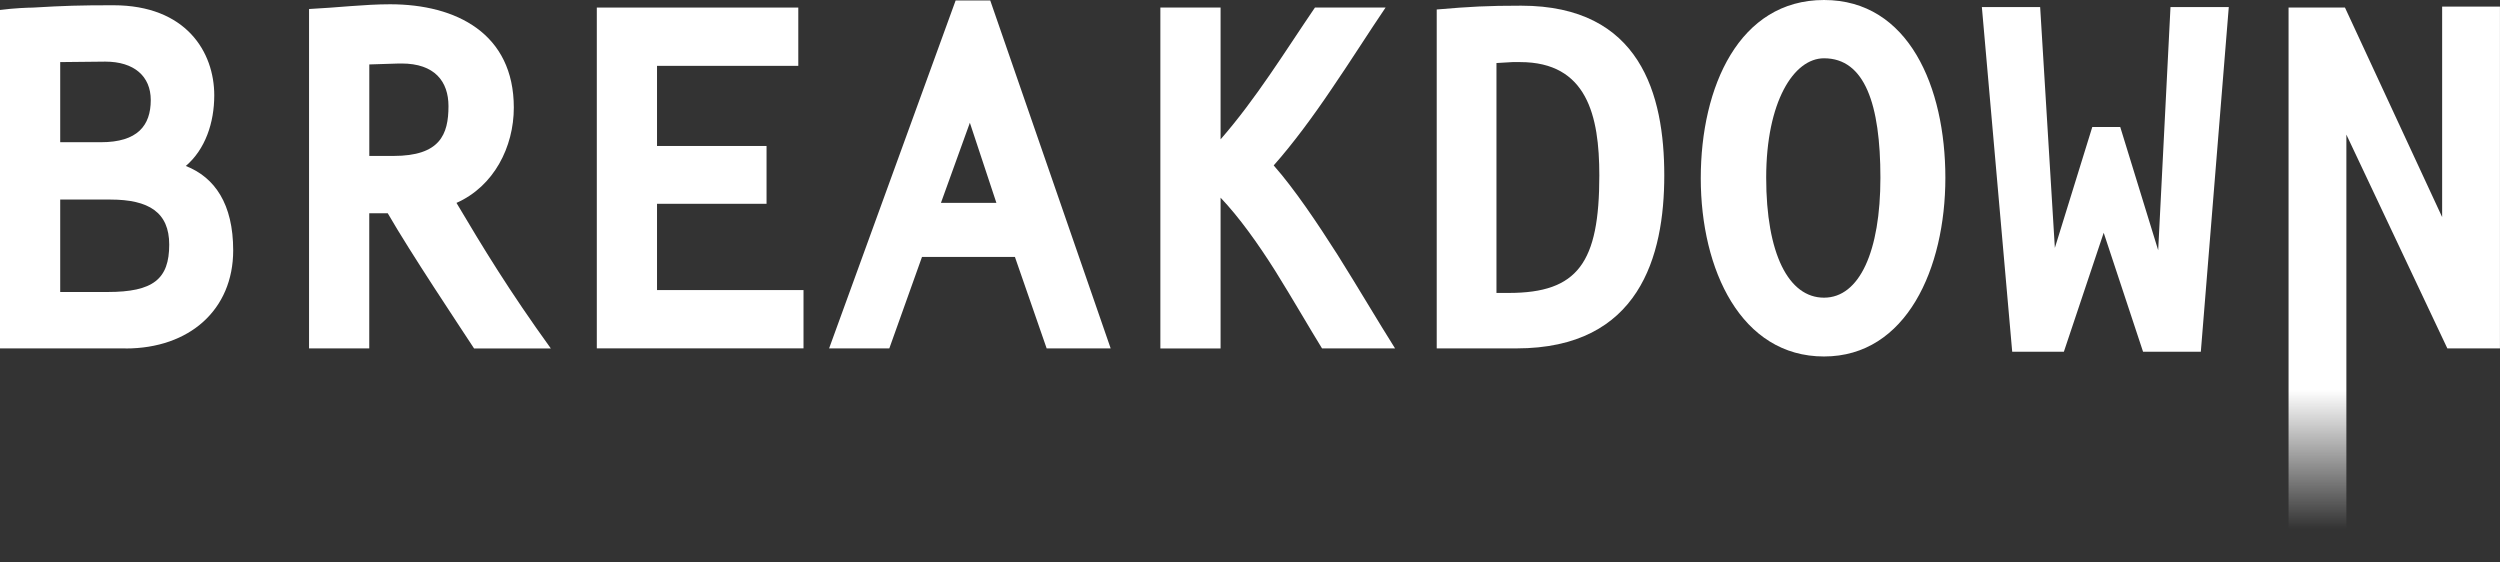
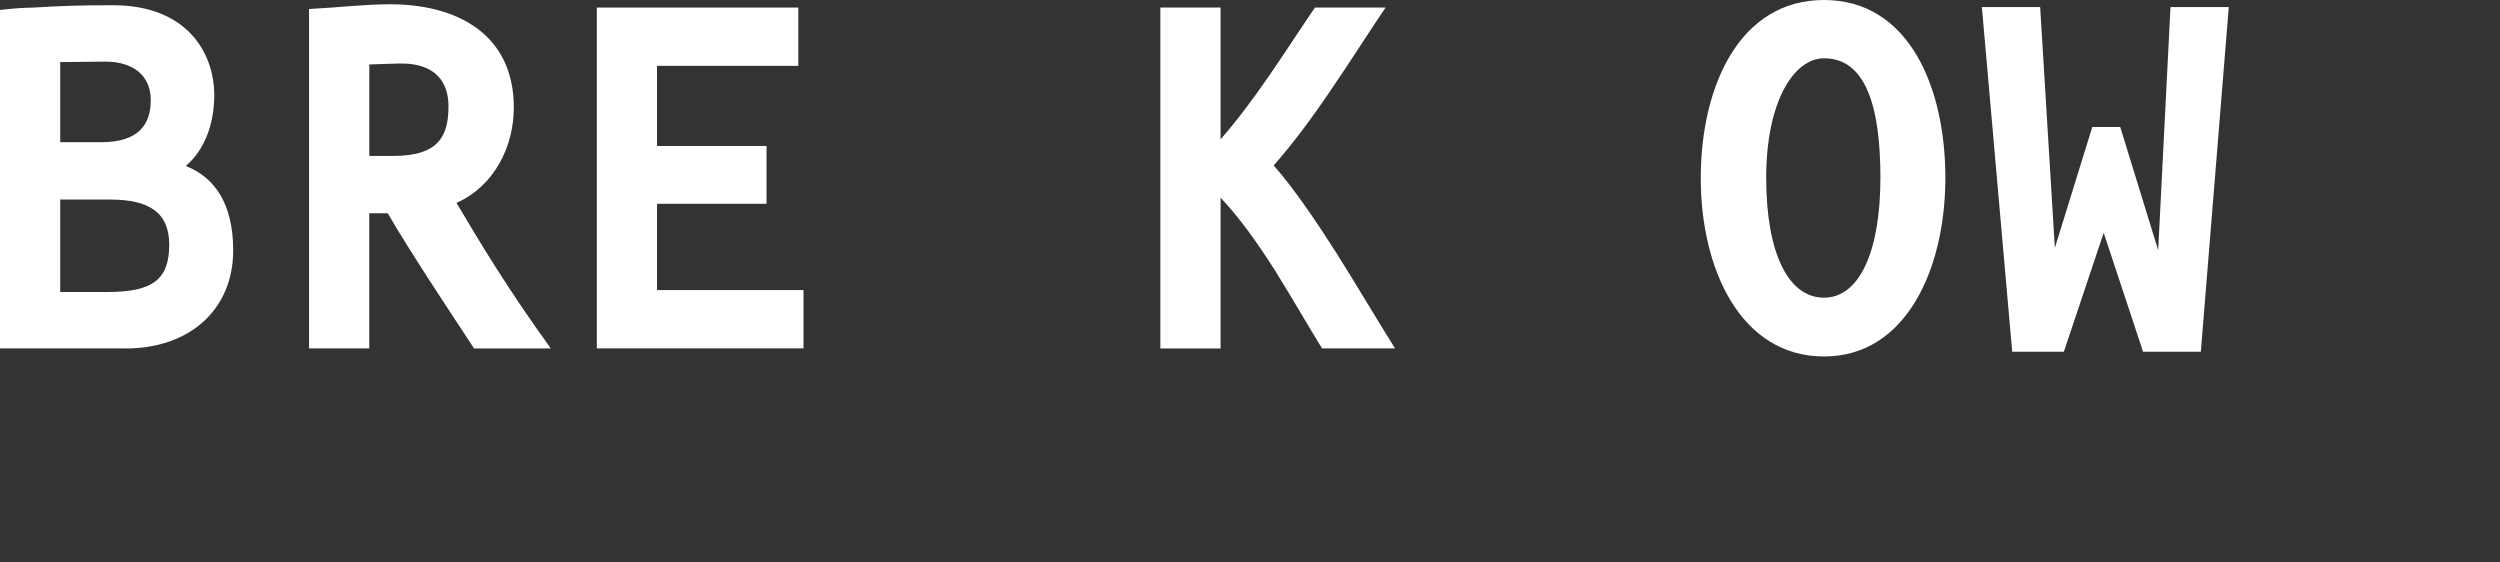
<svg xmlns="http://www.w3.org/2000/svg" id="Layer_2" viewBox="0 0 585.03 131.57">
  <rect x="0" y="0" width="585.03" height="131.57" fill="#333333" stroke="none" />
  <defs>
    <style>.cls-1{fill:url(#linear-gradient);}.cls-2{fill:#fff;}</style>
    <linearGradient id="linear-gradient" x1="560.29" y1="1.55" x2="560.29" y2="131.57" gradientUnits="userSpaceOnUse">
      <stop offset=".69" stop-color="#fff" />
      <stop offset=".94" stop-color="#fff" stop-opacity="0" />
    </linearGradient>
  </defs>
  <g id="Layer_1-2">
    <path class="cls-2" d="M29.4,81.53H0V2.33c3.44-.44,6.66-.55,7.65-.55,7.43-.44,10.98-.55,18.86-.55,17.08,0,23.63,10.98,23.63,21.08,0,6.43-2.11,12.65-6.66,16.53,6.77,2.66,11.09,8.88,11.09,19.75,0,13.87-10.21,22.96-25.18,22.96ZM24.63,14.42l-10.54.11v18.75h9.54c8.54,0,11.65-3.88,11.65-9.87,0-5.55-3.88-8.99-10.65-8.99ZM25.85,46.7h-11.76v21.63h11.09c10.65,0,14.42-3,14.42-11.09,0-7.54-4.77-10.54-13.76-10.54Z" />
    <path class="cls-2" d="M110.93,81.53c-3.55-5.44-14.75-22.19-20.19-31.62h-4.33v31.62h-14.09V2.11c6.66-.33,12.98-1.11,18.97-1.11,15.53,0,28.95,6.88,28.95,24.18,0,9.21-4.66,18.42-13.42,22.3,6.32,10.65,12.31,20.52,22.08,34.06h-17.97ZM93.96,14.86h-.55l-6.99.22v21.41h5.66c10.87,0,12.87-4.99,12.87-11.65,0-5.77-3.22-9.98-10.98-9.98Z" />
    <path class="cls-2" d="M139.66,81.53V1.77h47.15v13.64h-33.06v18.75h25.63v13.53h-25.63v20.19h34.28v13.64h-48.37Z" />
-     <path class="cls-2" d="M244.93,81.53l-7.43-21.41h-21.74l-7.65,21.41h-14.09L223.63.11h8.1l28.18,81.42h-14.98ZM226.96,28.73l-6.77,18.75h12.98l-6.21-18.75Z" />
    <path class="cls-2" d="M309.37,81.53c-2.88-4.66-6.77-11.43-10.98-18.19-3.99-6.32-8.43-12.54-12.76-17.08v35.28h-14.09V1.77h14.09v30.84c8.32-9.54,14.98-20.41,22.08-30.84h16.53c-3.99,5.88-8.1,12.42-12.65,19.08-4.33,6.43-9.1,12.87-13.53,17.86,4.88,5.55,10.1,13.31,14.98,20.97,4.88,7.77,9.43,15.53,13.42,21.85h-17.08Z" />
-     <path class="cls-2" d="M354.85,81.53h-18.64V2.22c7.77-.67,11.87-.89,19.75-.89,27.96,0,33.5,20.85,33.5,39.71s-5.77,40.49-34.61,40.49ZM355.74,14.53h-1.78l-3.77.22v53.8h2.88c16.2,0,21.19-7.1,21.19-27.51,0-13.98-2.88-26.51-18.53-26.51Z" />
    <path class="cls-2" d="M426.84,83.42c-19.41,0-28.84-20.3-28.84-41.71S406.99,0,426.84,0s28.4,20.41,28.4,41.6-9.1,41.82-28.4,41.82ZM426.84,13.64c-7.1,0-13.53,10.21-13.53,27.95s5.21,28.07,13.53,28.07,13.2-10.87,13.2-28.07-3.66-27.95-13.2-27.95Z" />
    <path class="cls-2" d="M515.03,82.31h-13.53l-9.21-27.84-9.32,27.84h-12.09l-7.1-80.65h13.64l3.44,56.35,8.76-28.29h6.54l8.88,28.84,2.88-56.91h13.64l-6.54,80.65Z" />
-     <path class="cls-1" d="M572.71,81.53l-23.63-50.03v100.07h-13.53V1.77h13.2l22.74,49.03V1.55h13.53v79.98h-12.31Z" />
  </g>
</svg>